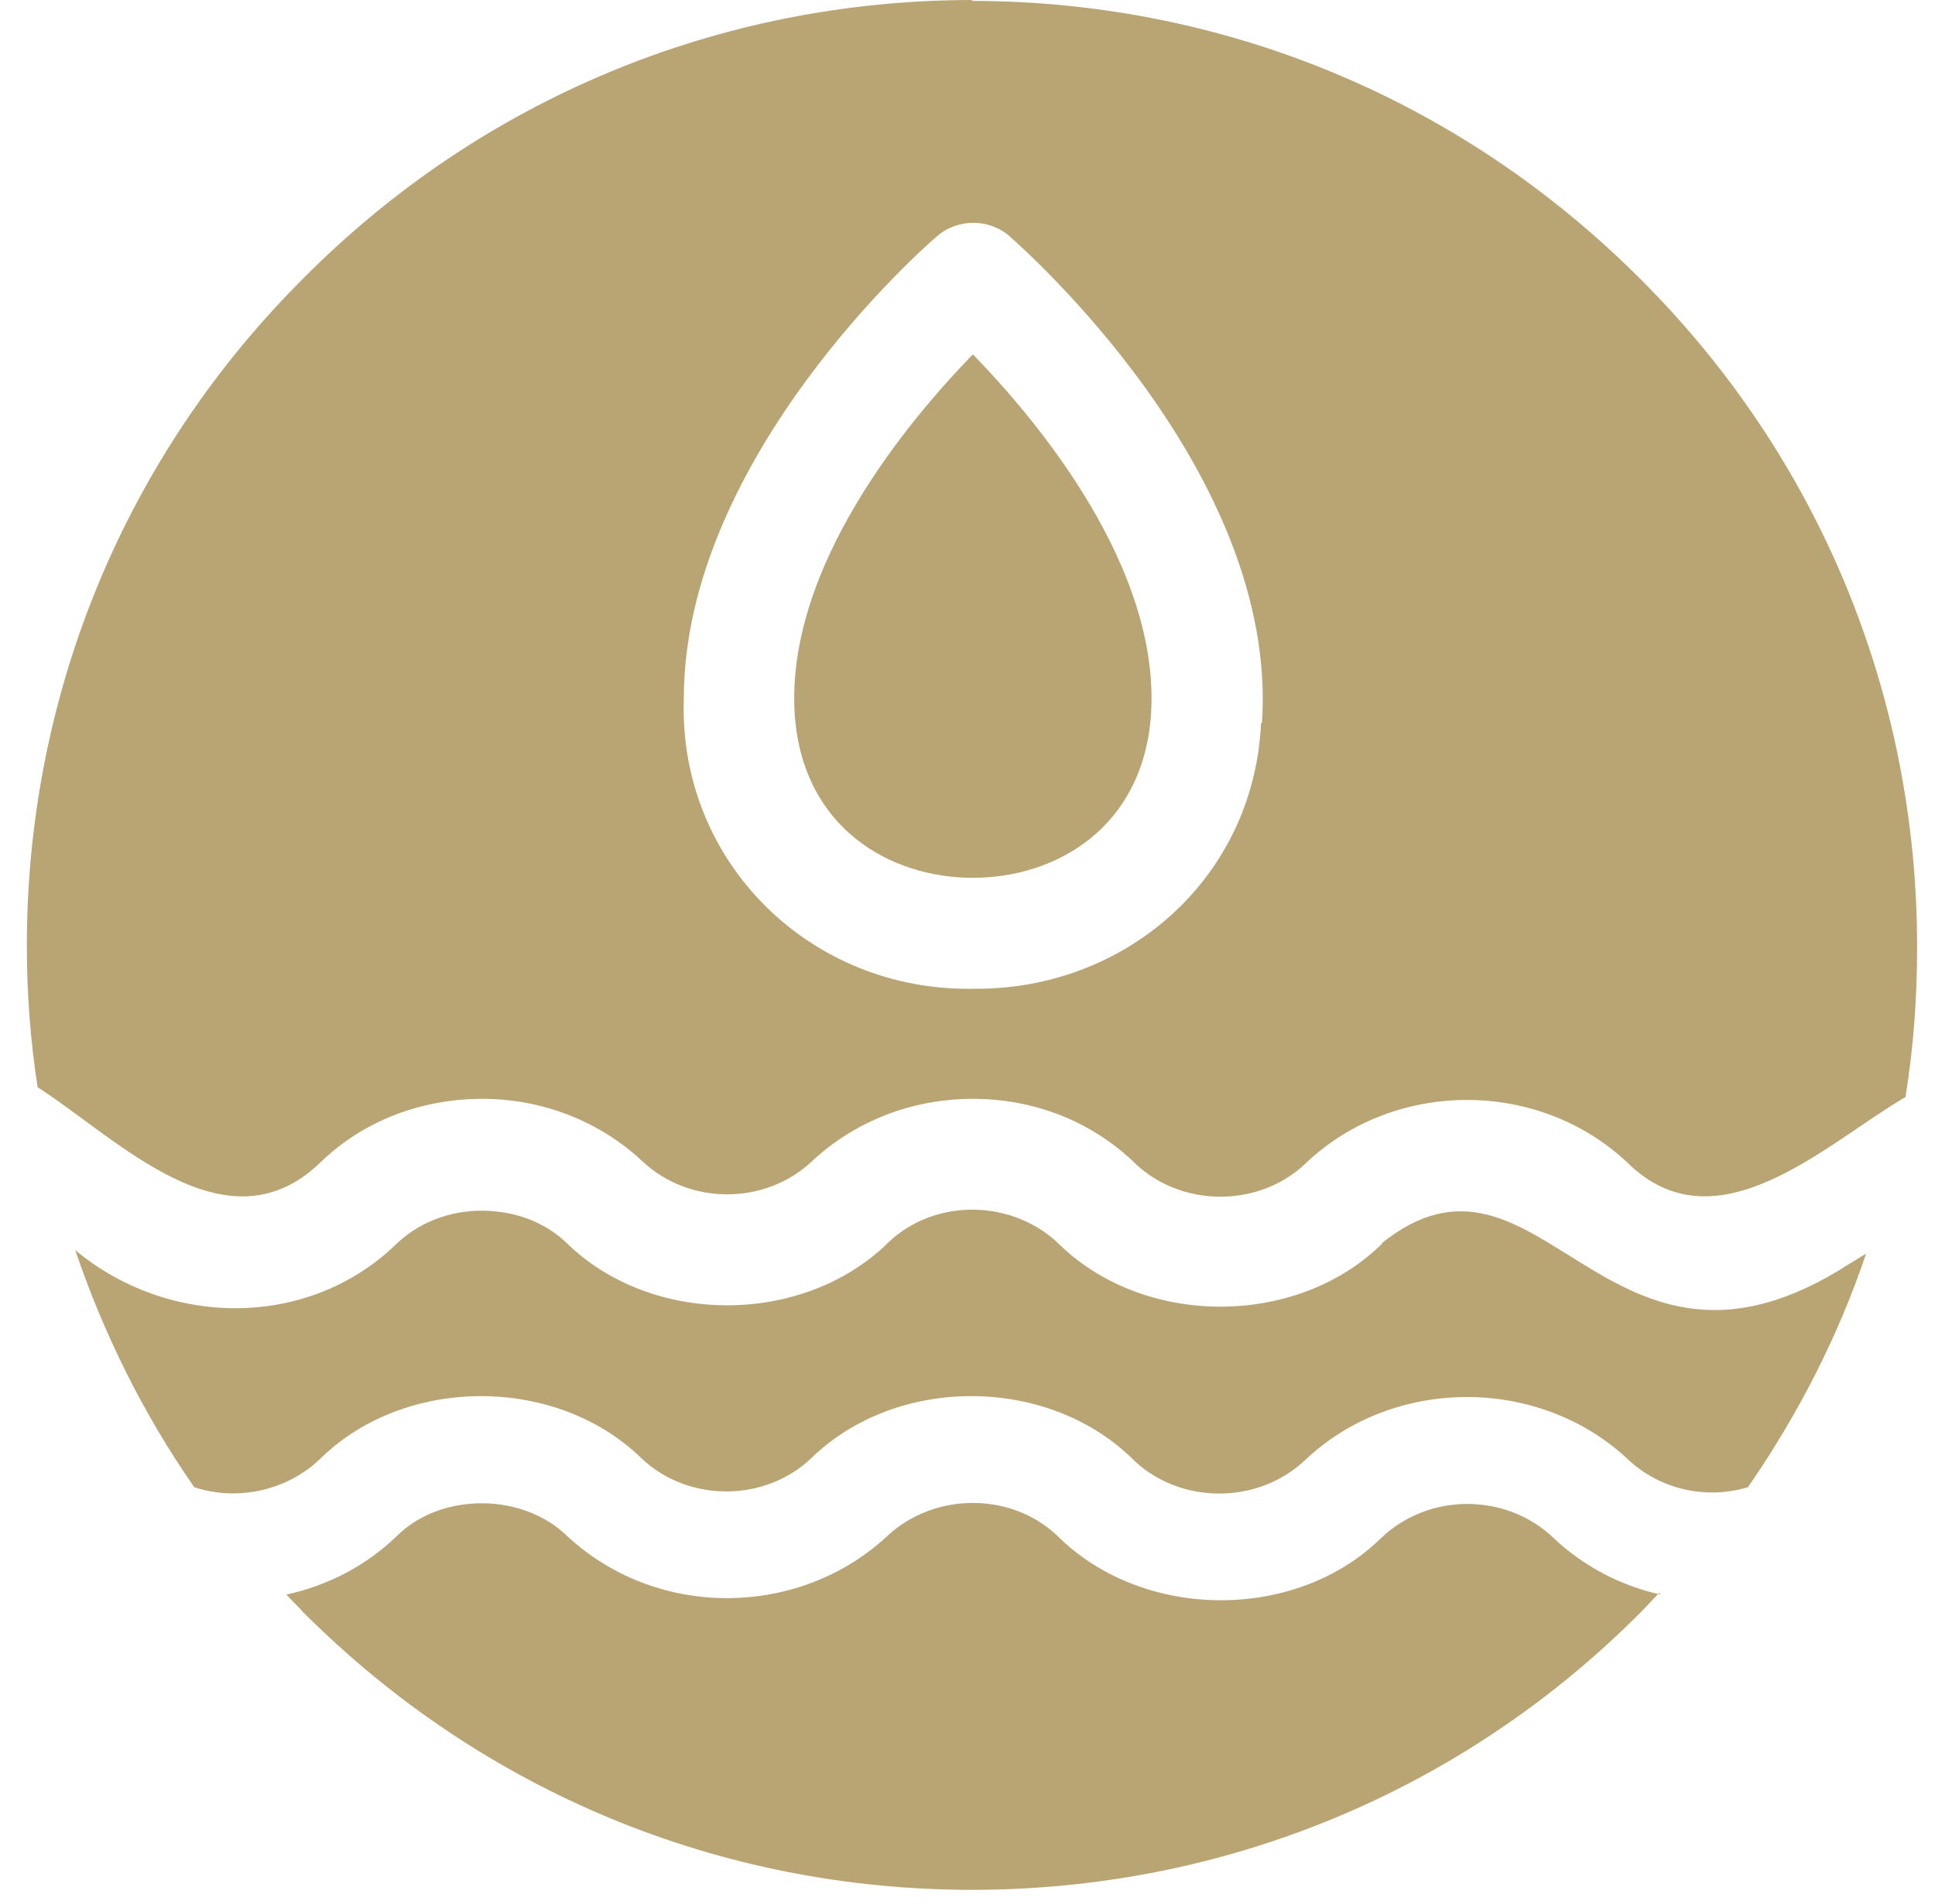
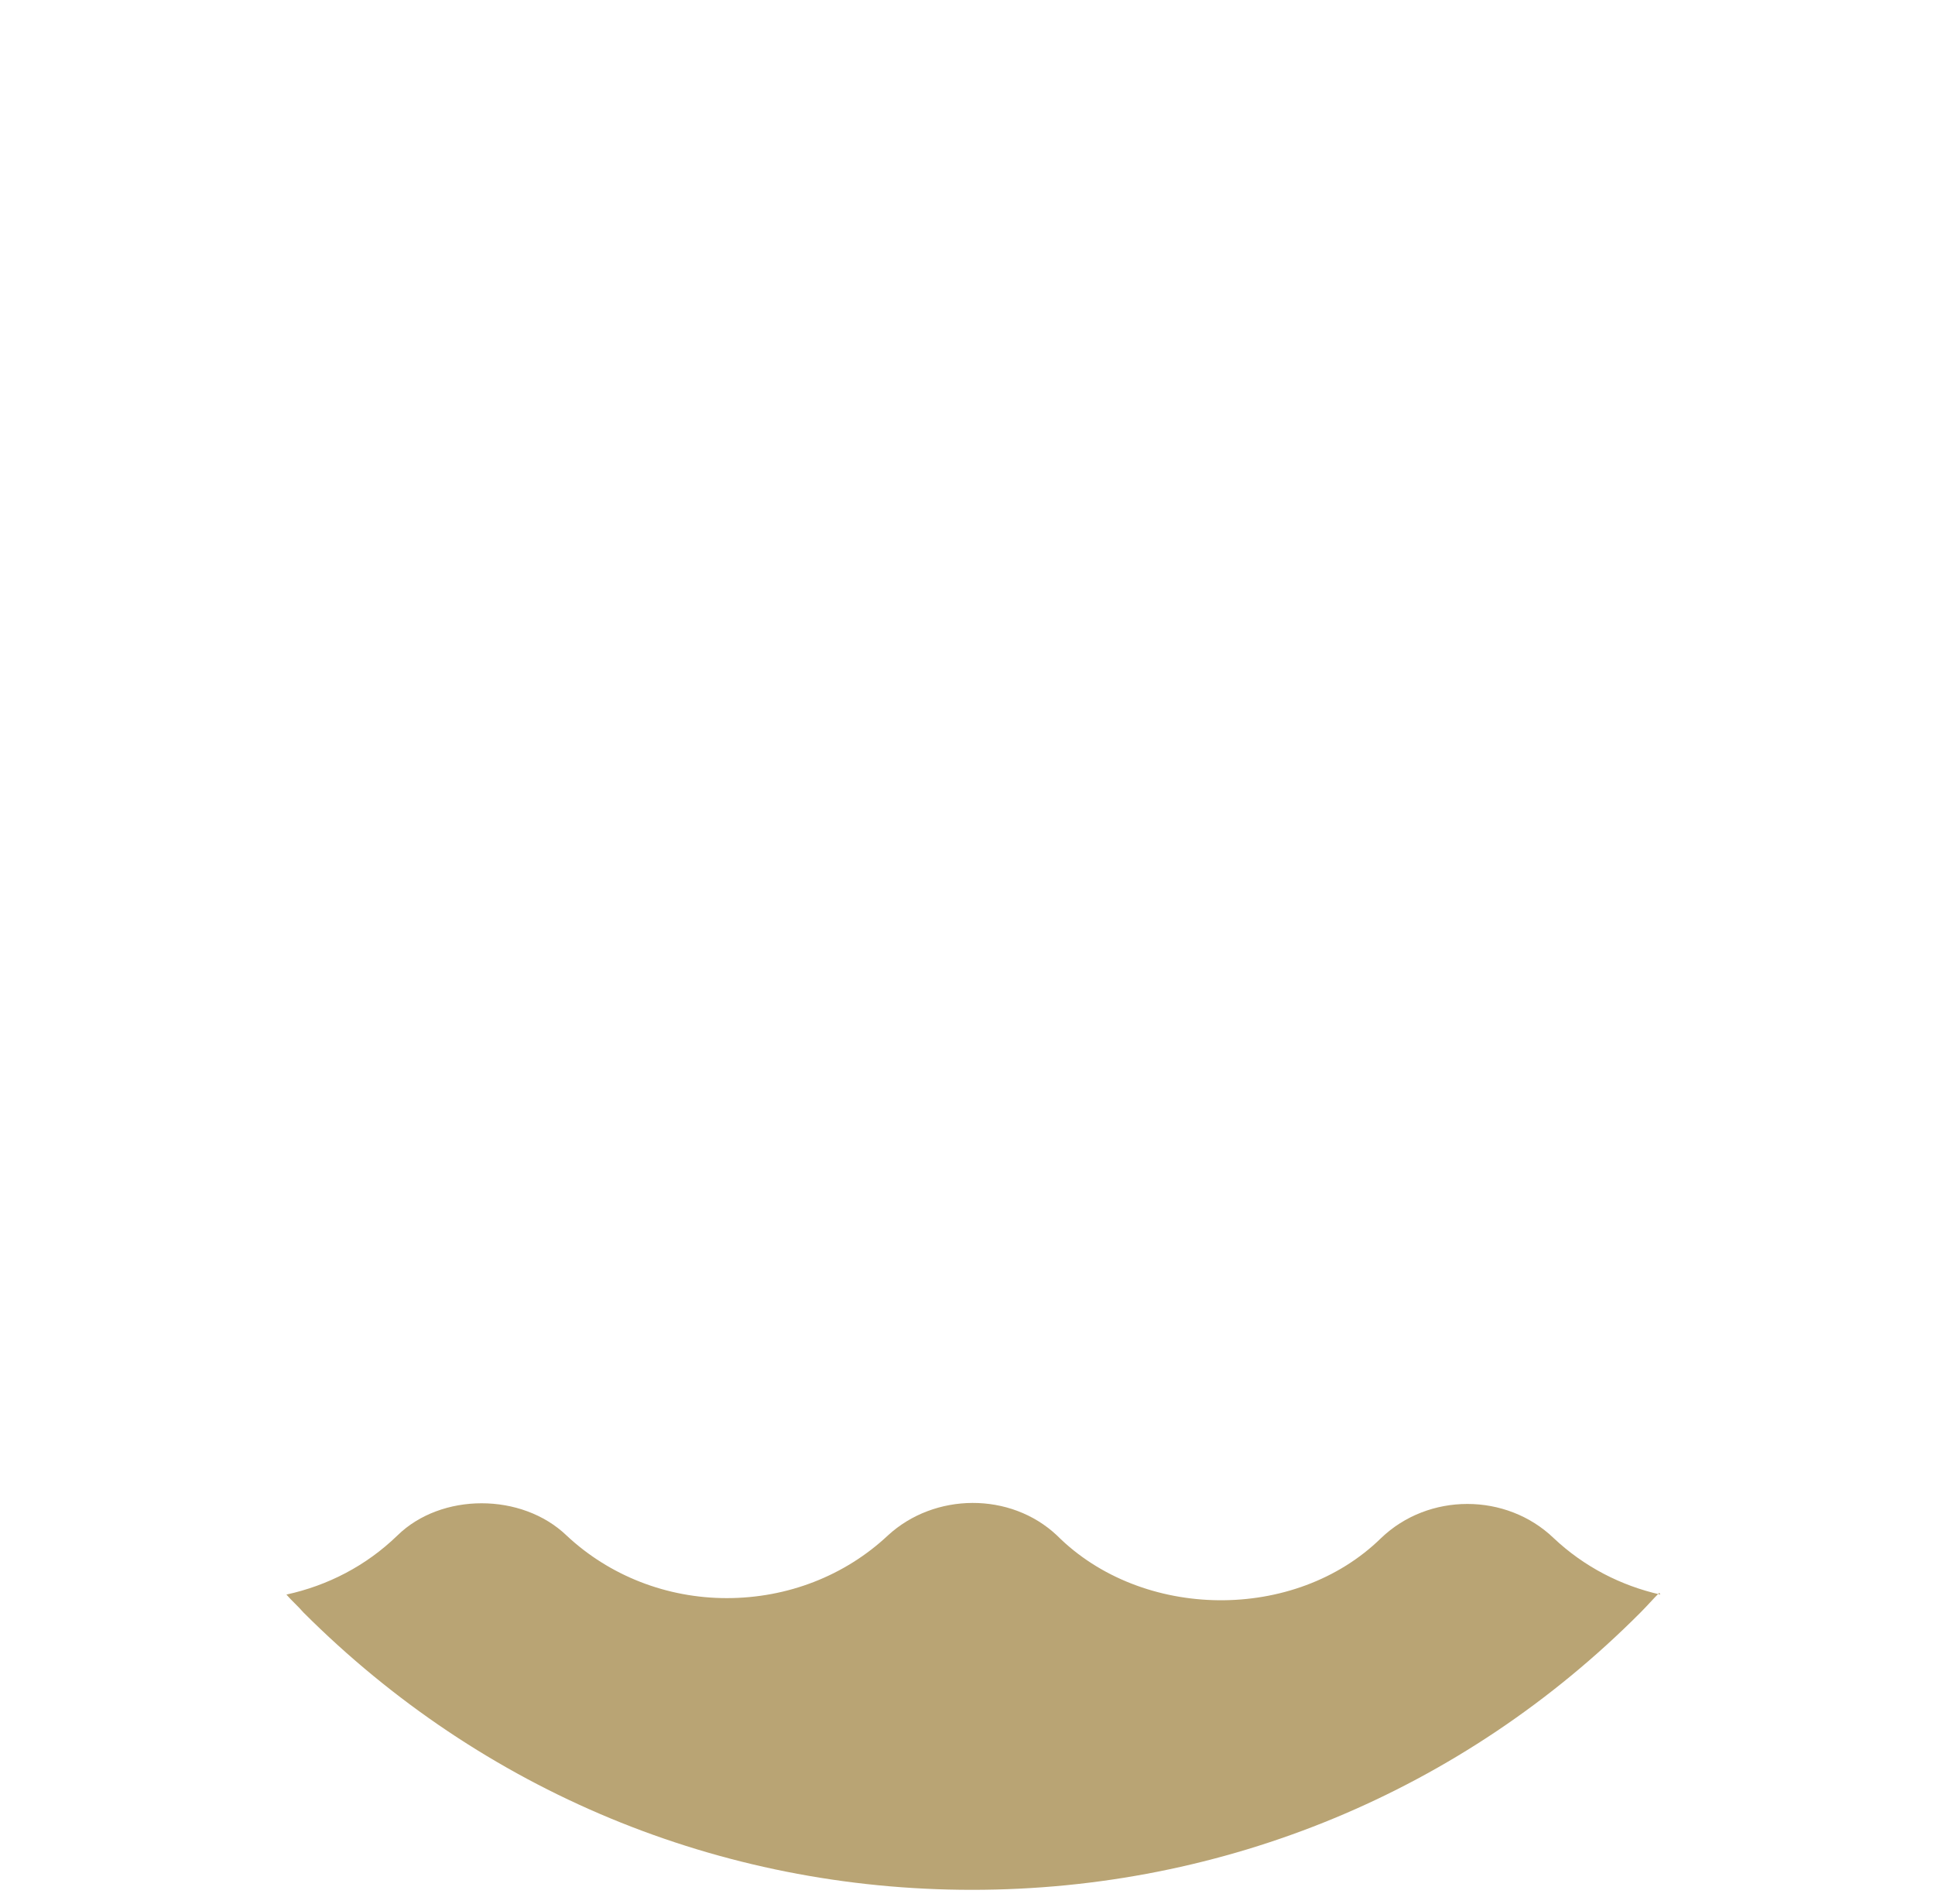
<svg xmlns="http://www.w3.org/2000/svg" width="62" height="61" viewBox="0 0 62 61" fill="none">
  <path d="M53.197 51.093C51.935 50.806 50.759 50.204 49.784 49.286C48.264 47.824 45.769 47.824 44.249 49.286C41.496 51.981 36.592 51.924 33.868 49.2C32.377 47.795 29.939 47.824 28.448 49.2C27.071 50.49 25.236 51.207 23.286 51.207C21.365 51.207 19.529 50.49 18.153 49.2C16.719 47.824 14.138 47.824 12.733 49.2C11.729 50.175 10.496 50.806 9.177 51.093C9.349 51.293 9.55 51.465 9.722 51.666C15.457 57.4 23.057 60.554 31.144 60.554C39.231 60.554 46.859 57.4 52.566 51.666C52.766 51.465 52.967 51.236 53.168 51.035L53.197 51.093Z" fill="#B9A474" />
-   <path d="M44.307 39.825C41.611 42.52 36.736 42.549 33.983 39.911C32.492 38.42 29.968 38.363 28.448 39.825C25.724 42.491 20.877 42.491 18.153 39.825C17.436 39.137 16.461 38.793 15.428 38.793C14.367 38.793 13.364 39.194 12.647 39.911C9.808 42.606 5.363 42.52 2.409 40.054C3.327 42.749 4.588 45.301 6.223 47.652C7.6 48.111 9.205 47.767 10.267 46.735C12.991 44.068 17.837 44.068 20.562 46.735C22.053 48.14 24.491 48.14 25.982 46.735C28.735 44.039 33.639 44.068 36.363 46.821C37.883 48.226 40.349 48.197 41.84 46.763C44.679 44.097 49.325 44.097 52.164 46.763C53.197 47.738 54.688 48.054 56.007 47.652C57.613 45.33 58.903 42.807 59.792 40.169L59.276 40.484C51.447 45.559 49.383 35.725 44.249 39.853L44.307 39.825Z" fill="#B9A474" />
-   <path d="M25.465 22.909C25.724 26.521 28.505 28.127 31.172 28.127C33.839 28.127 36.621 26.521 36.879 22.909C37.194 18.178 33.208 13.447 31.172 11.354C29.136 13.447 25.15 18.178 25.465 22.909Z" fill="#B9A474" />
-   <path d="M31.172 0C23.085 0 15.457 3.154 9.75 8.888C4.015 14.594 0.86 22.22 0.86 30.306C0.86 31.825 0.975 33.345 1.204 34.836C3.757 36.47 7.227 40.14 10.238 37.273C11.614 35.925 13.478 35.209 15.457 35.209C17.378 35.209 19.214 35.925 20.59 37.215C22.082 38.62 24.519 38.62 26.01 37.215C27.387 35.925 29.222 35.209 31.172 35.209C33.094 35.209 34.9 35.897 36.277 37.187C37.768 38.706 40.349 38.735 41.869 37.244C44.708 34.578 49.296 34.578 52.136 37.244C55.003 40.083 58.502 36.642 61.054 35.151C61.312 33.574 61.427 31.969 61.427 30.334C61.427 22.249 58.272 14.622 52.537 8.917C46.801 3.183 39.202 0.029 31.115 0.029L31.172 0ZM40.406 23.166C40.177 28.155 36.047 31.739 31.172 31.682C25.982 31.768 21.738 27.639 21.91 22.392C21.91 14.651 29.681 7.856 30.025 7.569C30.685 6.996 31.689 6.996 32.348 7.569C32.692 7.885 40.98 15.11 40.435 23.166H40.406Z" fill="#B9A474" />
</svg>